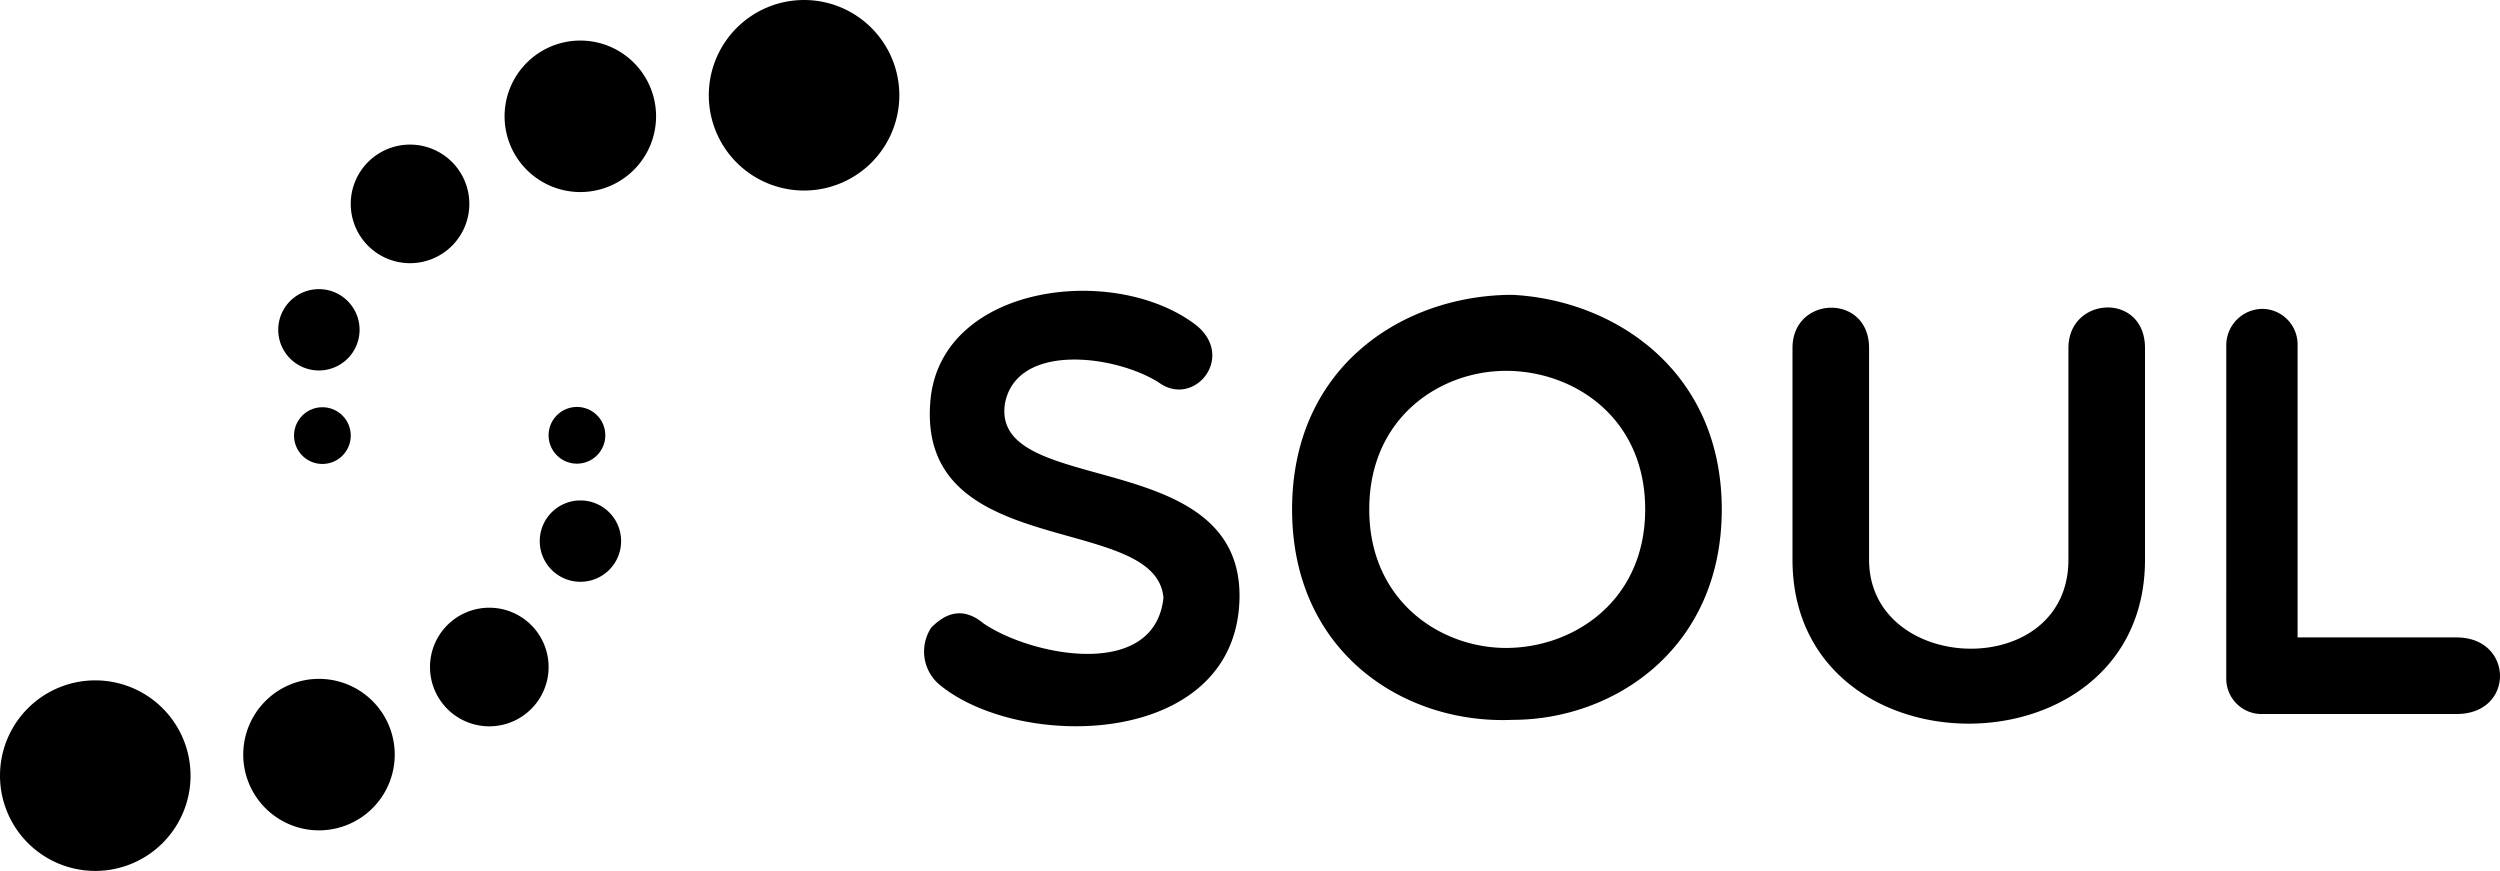
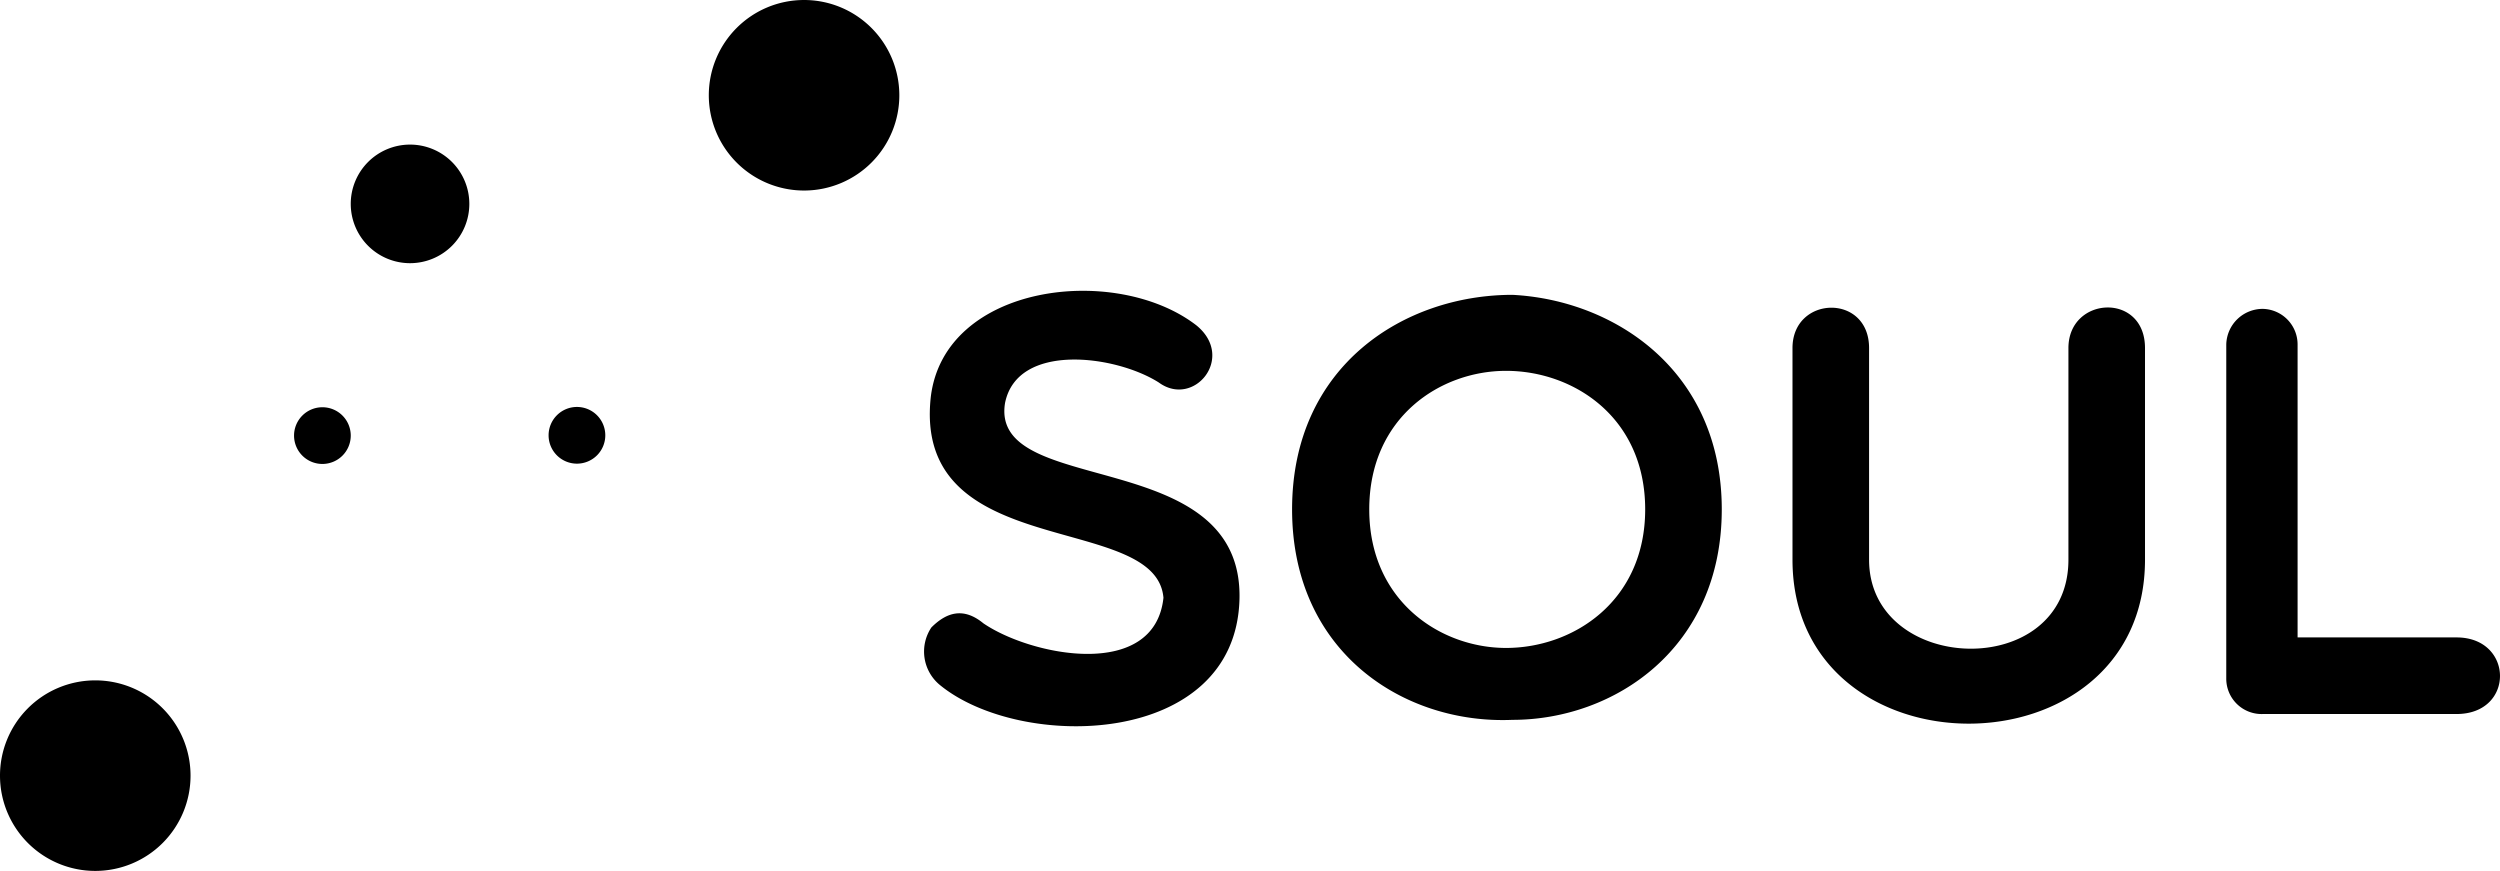
<svg xmlns="http://www.w3.org/2000/svg" width="359.787" height="125.337" viewBox="0 0 359.787 125.337">
  <g transform="translate(-117.852 -76.655)">
    <path d="M438.244,174.279a5.088,5.088,0,0,0,5.3,5.133h27.847c8.414,0,8.246-11.022,0-11.022H448.509V126.24a5.121,5.121,0,0,0-4.964-5.132,5.245,5.245,0,0,0-5.3,5.132ZM415.529,157.2c0,17.583-28.689,16.573-28.689,0V126.745c0-7.909-11.022-7.572-11.022,0V157.2c0,31.465,50.732,31.465,50.732,0V126.745c0-8.077-11.021-7.488-11.021,0Zm-60.911-7.236c0,13.209-10.348,19.939-20.023,19.939-9.423,0-19.687-6.73-19.687-19.939,0-13.293,10.264-19.939,19.687-19.939,9.675,0,20.023,6.646,20.023,19.939m11.022,0c0-19.939-15.4-30.119-30.12-30.877-15.565,0-31.718,10.181-31.718,30.877,0,20.613,16.153,30.961,31.718,30.288,14.723,0,30.12-10.349,30.12-30.288m-80.347,12.7c-1.261,11.947-19.013,8.413-25.912,3.7-2.861-2.356-5.3-1.6-7.488.589a6.229,6.229,0,0,0,1.177,8.245c11.611,9.591,42.572,9.086,43.161-12.284.589-22.379-36.009-14.47-33.738-28.268,1.767-8.749,15.9-6.9,22.127-2.944,5.048,3.7,11.106-3.618,5.384-8.245-11.61-8.918-36.26-5.974-38.2,10.348-2.609,23.893,32.39,16.4,33.484,28.857" />
-     <path d="M163.748,129.971a5.853,5.853,0,1,0-5.854-5.854,5.853,5.853,0,0,0,5.854,5.854" />
    <path d="M164.278,143.424a4.08,4.08,0,1,1,4.052-4.079,4.08,4.08,0,0,1-4.052,4.079" />
    <path d="M176.867,114.531A8.533,8.533,0,1,0,168.33,106a8.533,8.533,0,0,0,8.537,8.531" />
-     <path d="M201.369,104.293a10.9,10.9,0,1,0-10.9-10.9,10.9,10.9,0,0,0,10.9,10.9" />
    <path d="M233.676,104.075a13.71,13.71,0,1,0-13.817-13.71,13.71,13.71,0,0,0,13.817,13.71" />
-     <path d="M201.386,148.675a5.854,5.854,0,1,0,5.853,5.854,5.854,5.854,0,0,0-5.853-5.854" />
    <path d="M200.855,135.222a4.08,4.08,0,1,1-4.052,4.08,4.08,4.08,0,0,1,4.052-4.08" />
-     <path d="M188.266,164.115a8.534,8.534,0,1,0,8.537,8.535,8.534,8.534,0,0,0-8.537-8.535" />
-     <path d="M163.764,174.354a10.9,10.9,0,1,0,10.895,10.9,10.9,10.9,0,0,0-10.895-10.9" />
    <path d="M131.457,174.571a13.711,13.711,0,1,0,13.817,13.711,13.711,13.711,0,0,0-13.817-13.711" />
  </g>
</svg>